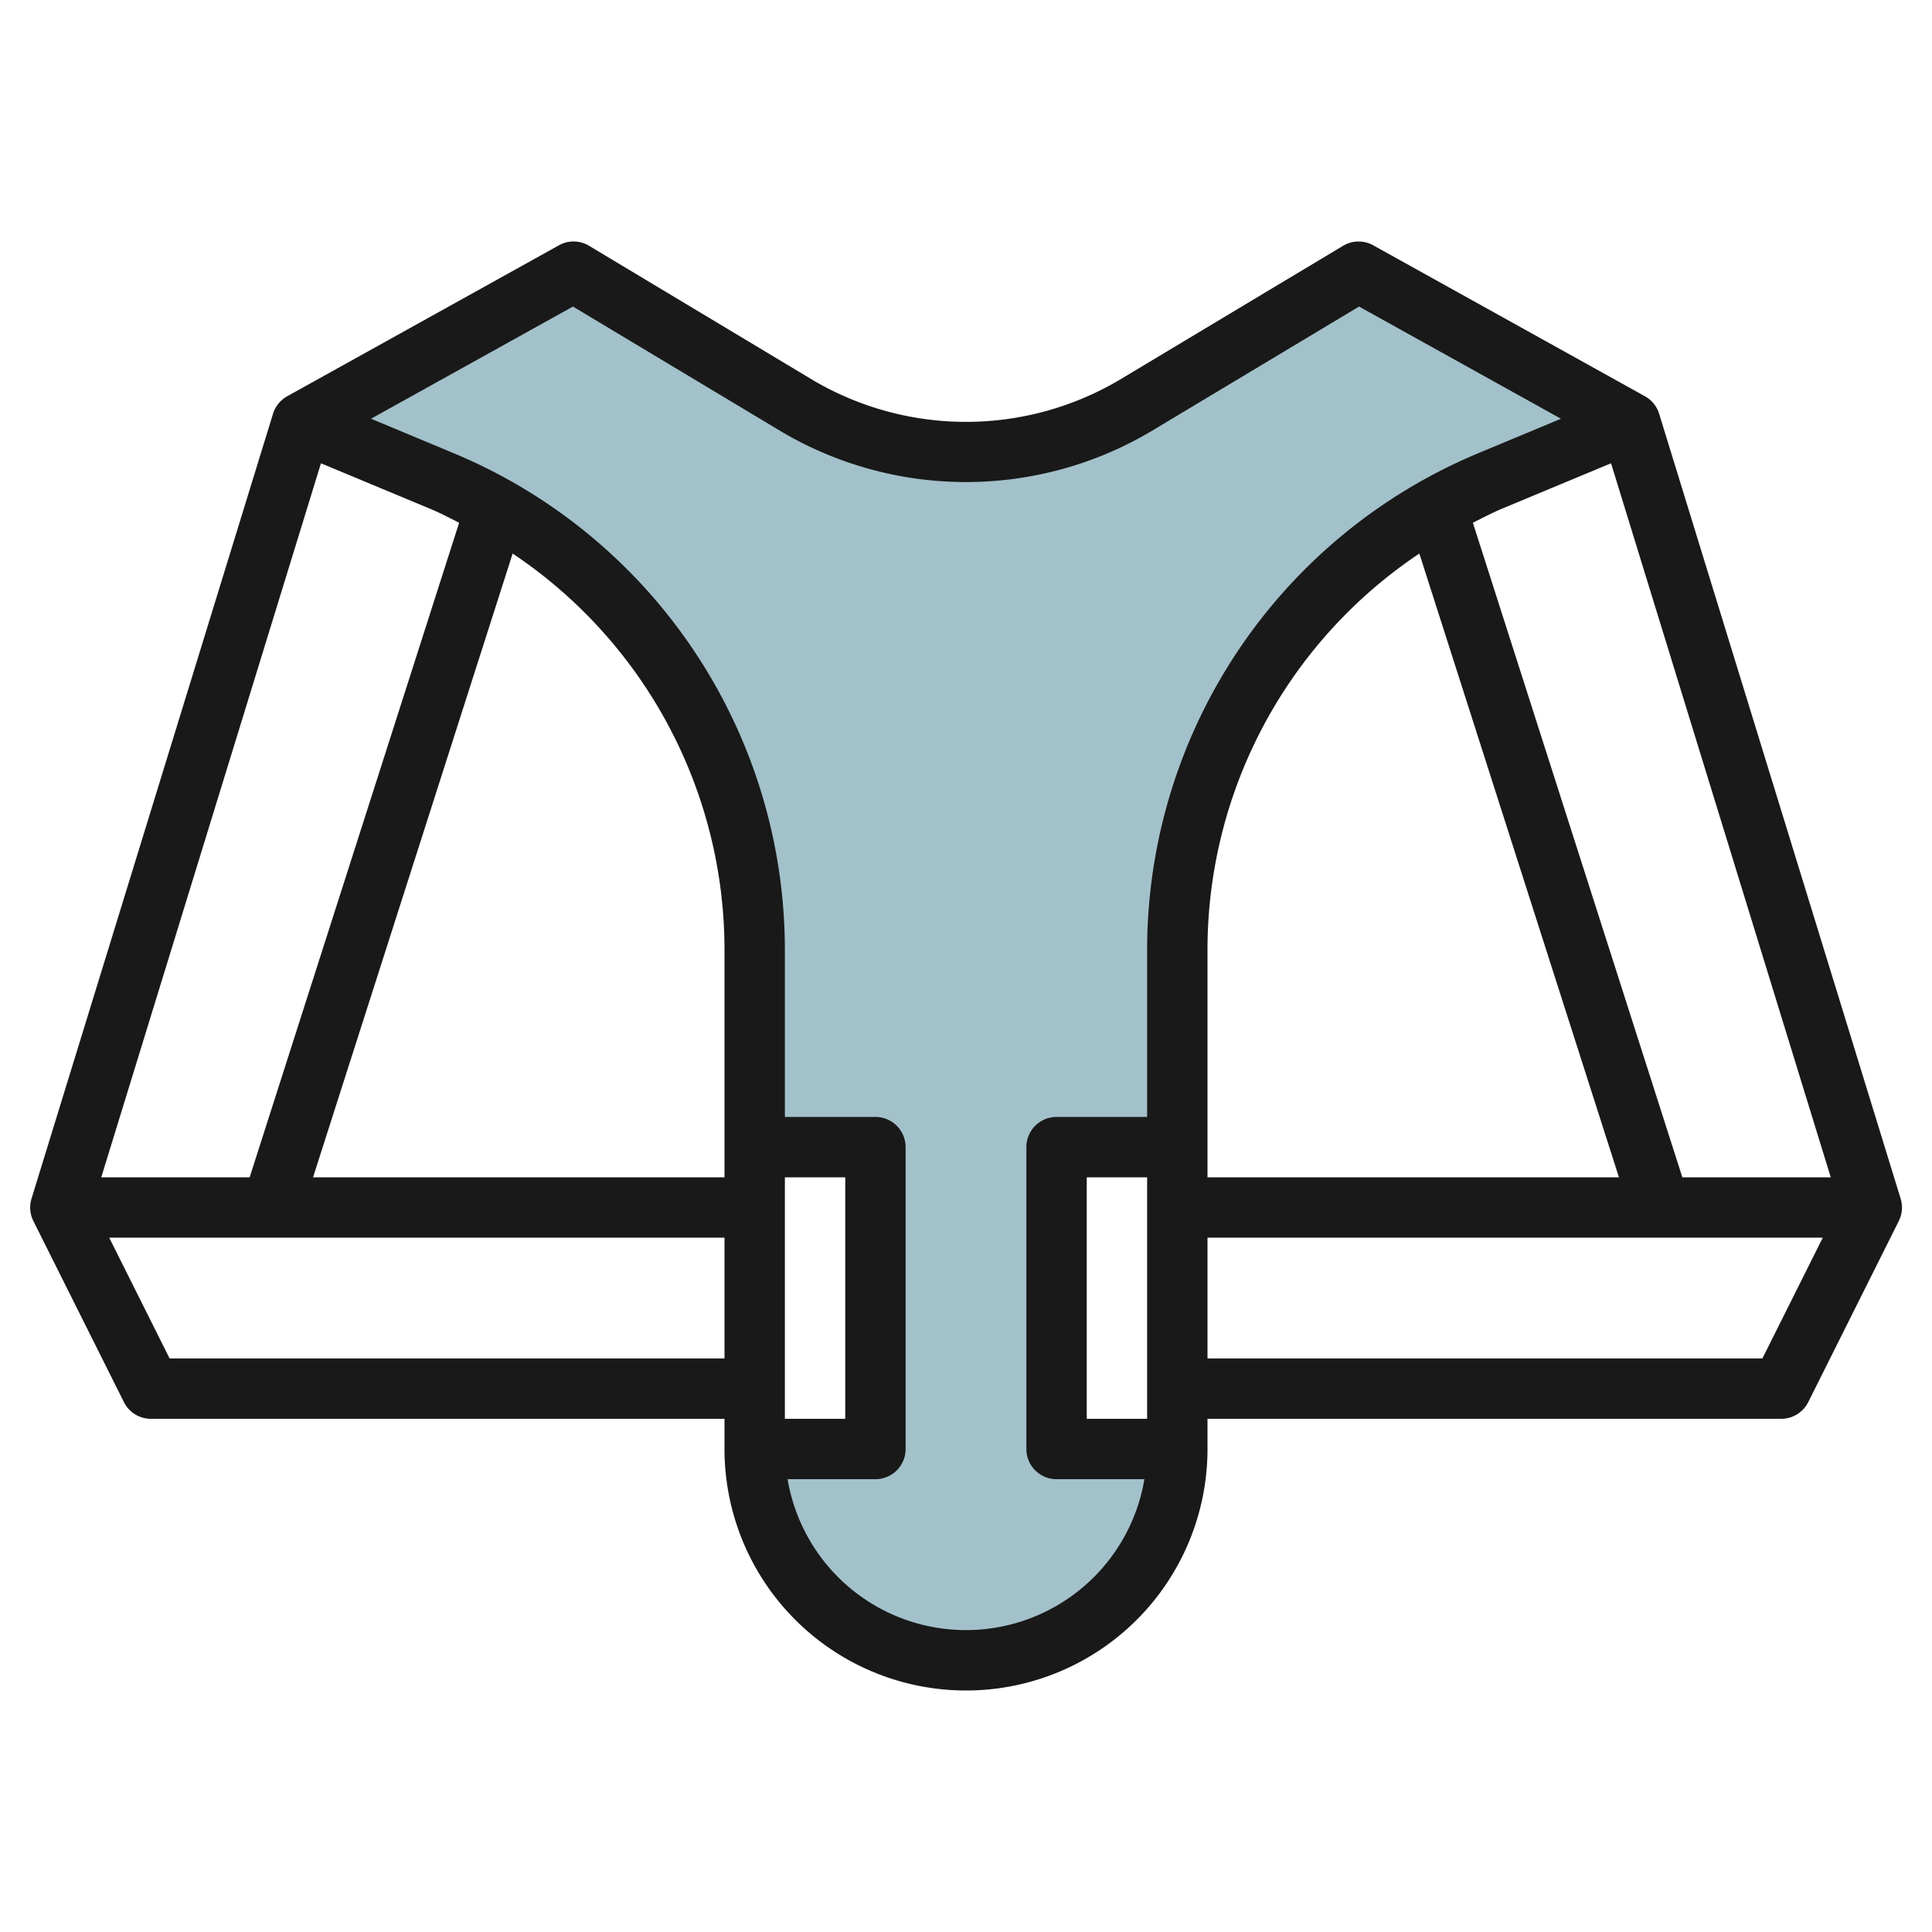
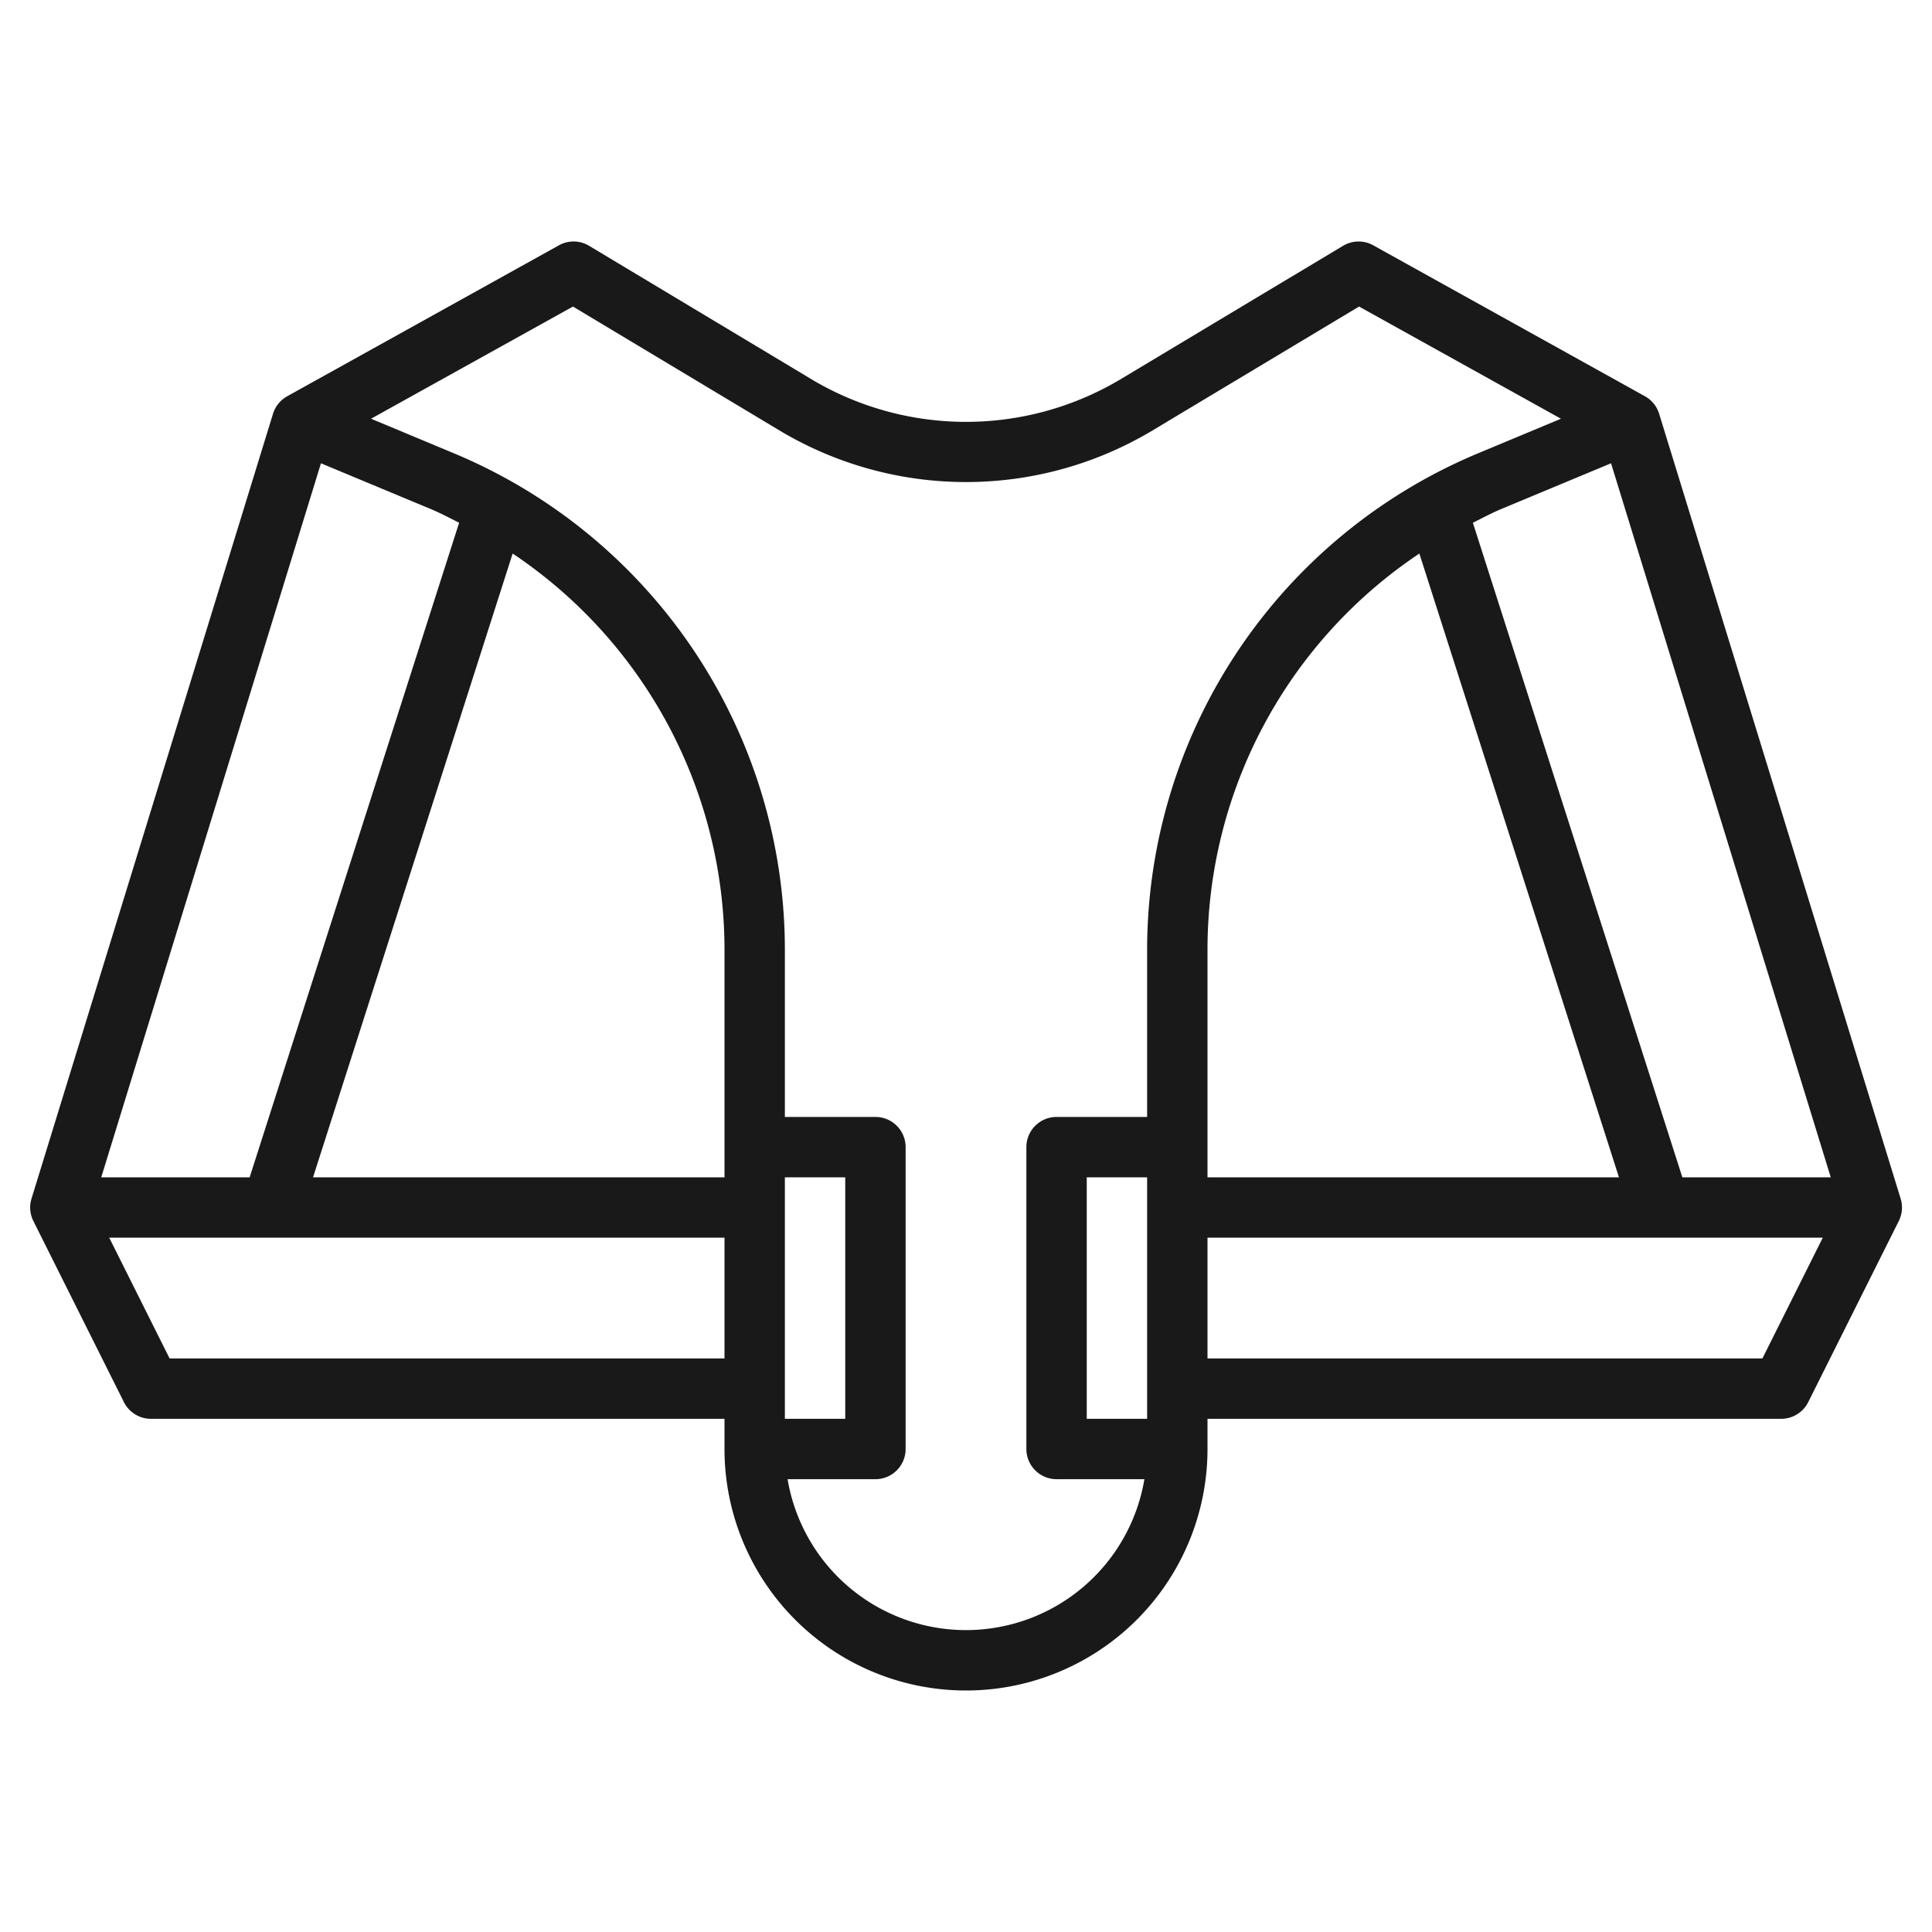
<svg xmlns="http://www.w3.org/2000/svg" id="Layer_3" data-name="Layer 3" viewBox="0 0 64 64" width="512" height="512">
-   <path d="M45,9l-7.427,4.456a10.828,10.828,0,0,1-11.145,0L19,9l-9,5,4.642,1.934A16.832,16.832,0,0,1,25,31.47V48a7,7,0,0,0,14,0V31.47A16.831,16.831,0,0,1,49.357,15.935L54,14ZM29,48H25V38h4Zm10,0H35V38h4Z" style="fill:#a3c1ca" />
  <path d="M4.105,46.447A1,1,0,0,0,5,47H24v1a8,8,0,0,0,16,0V47H59a1,1,0,0,0,.9-.553l3-6a1,1,0,0,0,.061-.741l-8-26h0a1,1,0,0,0-.471-.58l-9-5a1,1,0,0,0-1,.017L37.058,12.6a9.992,9.992,0,0,1-10.116,0L19.515,8.143a.994.994,0,0,0-1-.017l-9,5a1,1,0,0,0-.471.58h0l-8,26a1,1,0,0,0,.061.741ZM5.618,45l-2-4H24v4Zm5.014-29.653,3.626,1.511c.327.136.636.3.951.459L8.27,39H3.354ZM26,39h2v8H26Zm-2,0H10.37l6.612-20.663A15.79,15.79,0,0,1,24,31.47Zm36.646,0H55.73L48.791,17.317c.315-.157.624-.323.951-.46l3.626-1.51ZM47.018,18.337,53.63,39H40V31.47a15.787,15.787,0,0,1,7.018-13.133ZM36,47V39h2v8Zm22.382-2H40V41H60.382ZM18.98,10.155l6.933,4.159a12.024,12.024,0,0,0,12.174,0l6.933-4.159,6.689,3.716-2.736,1.141A17.83,17.83,0,0,0,38,31.47V37H35a1,1,0,0,0-1,1V48a1,1,0,0,0,1,1h2.91a5.993,5.993,0,0,1-11.82,0H29a1,1,0,0,0,1-1V38a1,1,0,0,0-1-1H26V31.47A17.83,17.83,0,0,0,15.027,15.012l-2.736-1.141Z" style="fill:#191919" />
</svg>